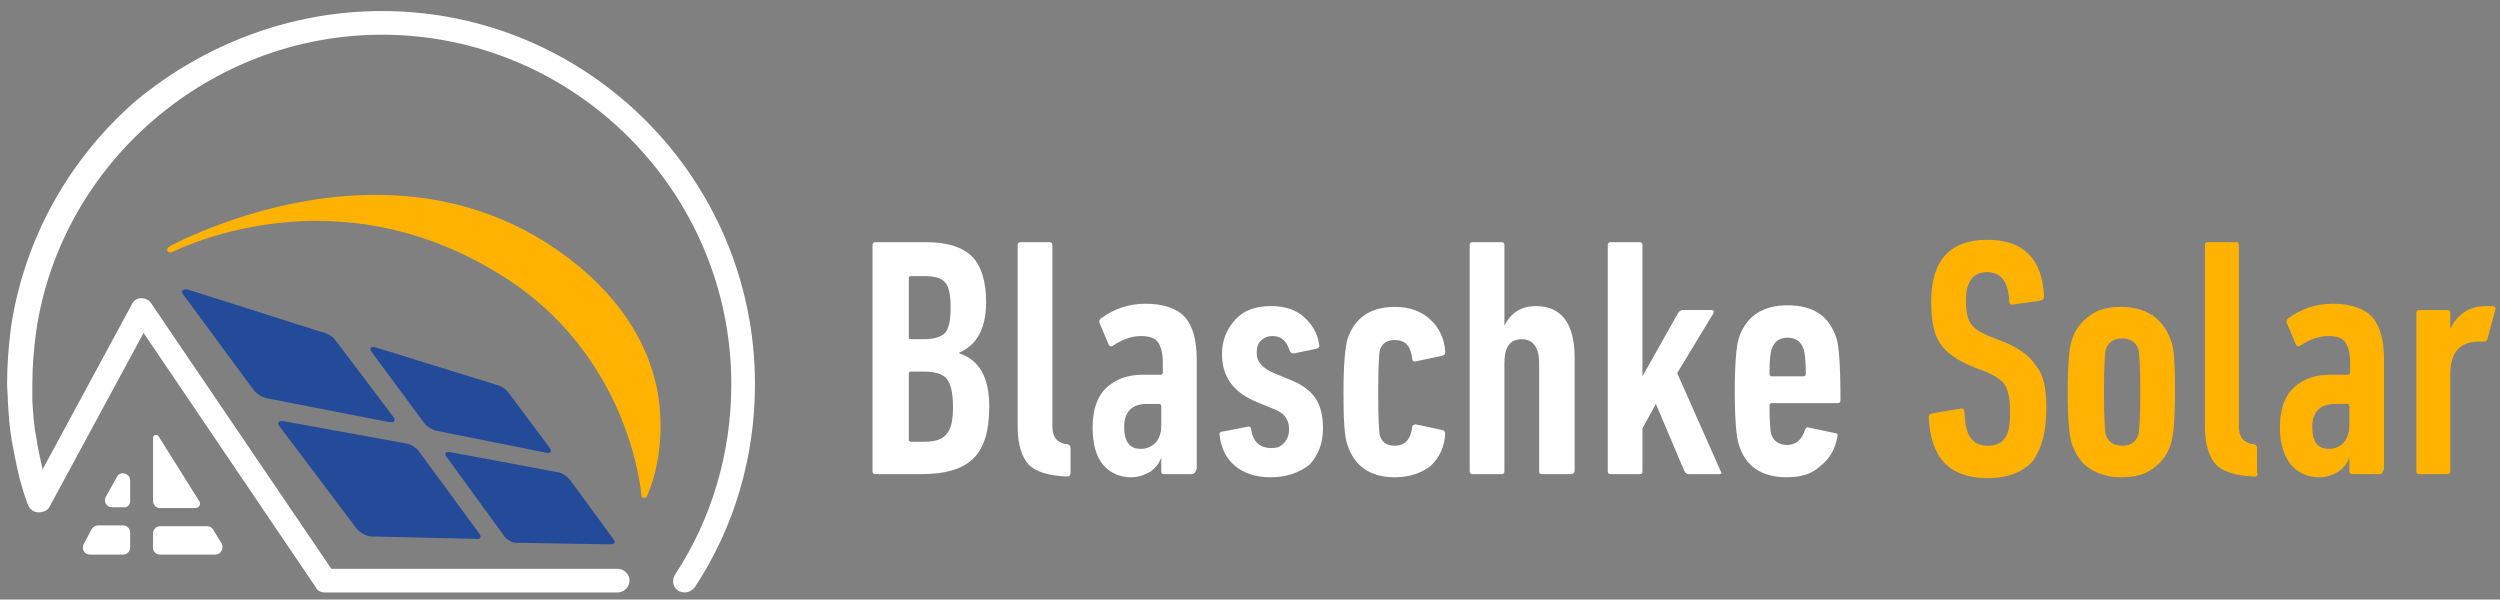
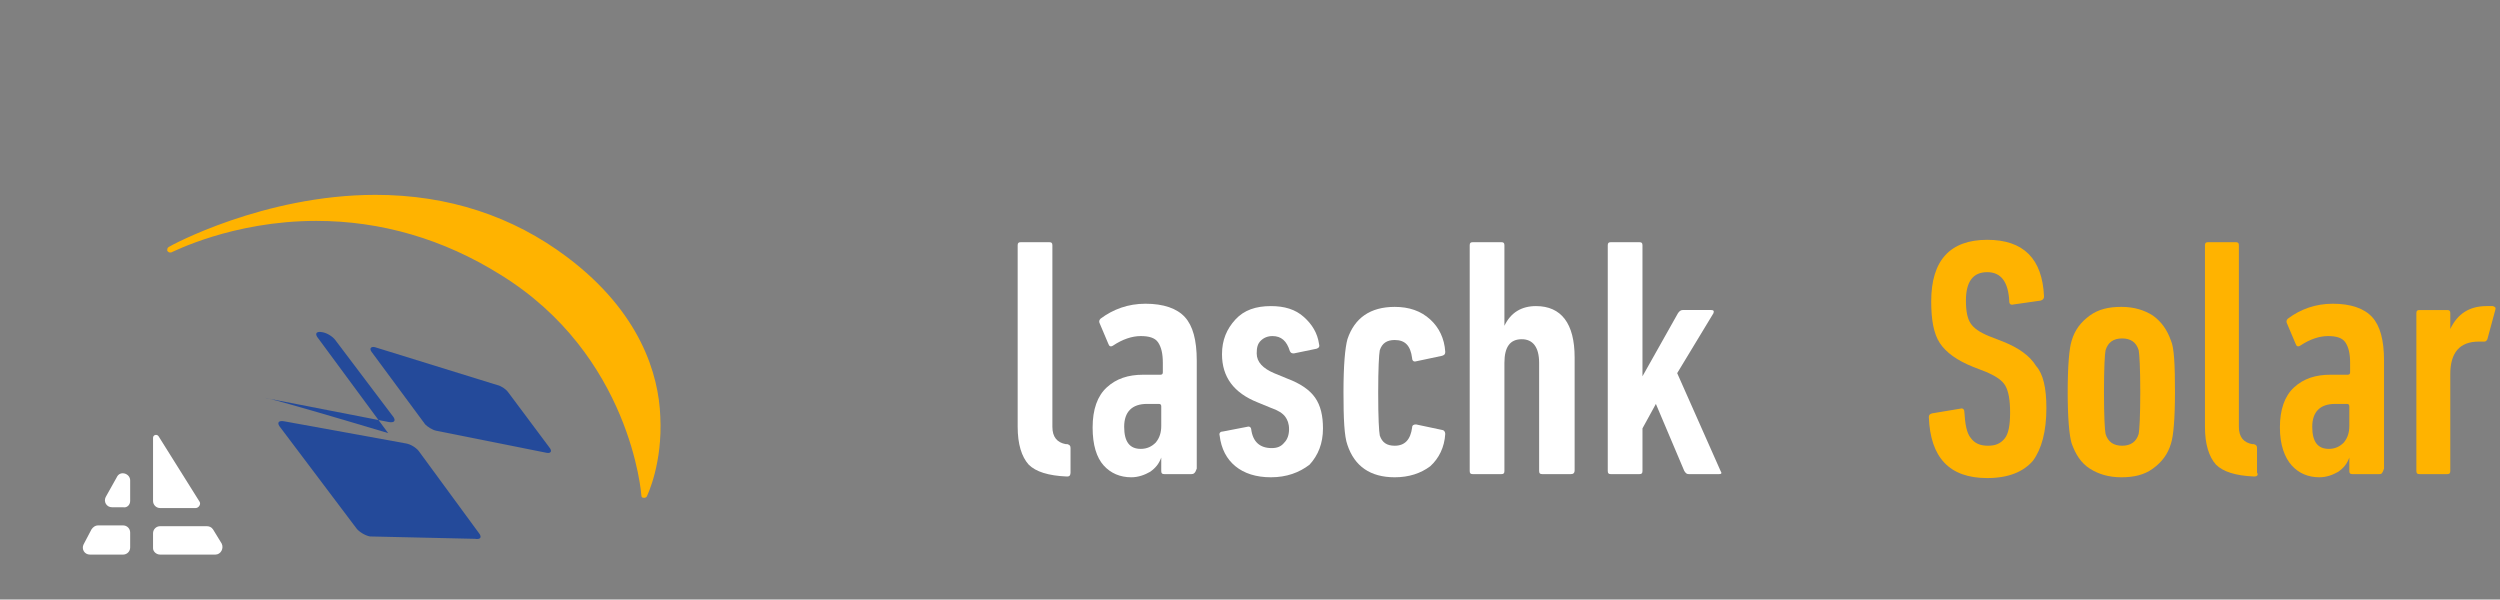
<svg xmlns="http://www.w3.org/2000/svg" version="1.1" id="Ebene_1" x="0px" y="0px" viewBox="0 0 316.9 76" style="enable-background:new 0 0 316.9 76;" xml:space="preserve">
  <rect x="0" y="0" width="316.9" height="76" fill="#808080" stroke="none" />
  <style type="text/css">
	.st0{fill:none;}
	.st1{fill:#FFFFFF;}
	.st2{fill:#FFB300;}
	.st3{fill:#244A9A;}
</style>
  <g>
    <rect x="-35.8" y="-35.5" class="st0" width="388.7" height="147.4" />
    <g>
      <g>
-         <path class="st1" d="M110.6,59.7V31.1c0-0.3,0.1-0.4,0.4-0.4h6.4c2.6,0,4.6,0.6,5.8,1.8c1.2,1.2,1.8,3.2,1.8,5.8     c0,3.2-1.1,5.4-3.4,6.4v0.1c2.5,0.8,3.8,3,3.8,6.7c0,3.2-0.7,5.4-2.1,6.7c-1.4,1.3-3.5,1.9-6.5,1.9H111     C110.7,60.1,110.6,60,110.6,59.7z M115.5,43h1.6c1.3,0,2.2-0.3,2.7-0.8c0.5-0.6,0.7-1.6,0.7-3.2c0-1.6-0.2-2.7-0.7-3.2     c-0.5-0.6-1.4-0.8-2.7-0.8h-1.6c-0.2,0-0.3,0.1-0.3,0.3v7.6C115.2,42.9,115.3,43,115.5,43z M115.2,55.7c0,0.2,0.1,0.3,0.3,0.3     h1.6c1.4,0,2.4-0.3,2.9-1c0.6-0.7,0.8-1.8,0.8-3.5s-0.3-2.9-0.8-3.5c-0.5-0.6-1.5-0.9-2.9-0.9h-1.6c-0.2,0-0.3,0.1-0.3,0.3V55.7z     " />
        <path class="st1" d="M135.3,60.4h-0.1c-2.3-0.1-3.9-0.6-4.8-1.5c-0.9-1-1.4-2.6-1.4-4.8V31.1c0-0.3,0.1-0.4,0.4-0.4h3.6     c0.3,0,0.4,0.1,0.4,0.4v23c0,1.3,0.6,2,1.7,2.2l0.2,0c0.3,0.1,0.4,0.2,0.4,0.5v3.1C135.7,60.2,135.6,60.4,135.3,60.4z" />
        <path class="st1" d="M151,60.1h-3.4c-0.3,0-0.4-0.1-0.4-0.4V58h0c-0.3,0.8-0.7,1.3-1.4,1.8c-0.7,0.4-1.5,0.7-2.4,0.7     c-1.4,0-2.6-0.5-3.5-1.5s-1.4-2.6-1.4-4.8c0-2.3,0.6-4,1.8-5.1c1.2-1.1,2.7-1.6,4.6-1.6h2.2c0.2,0,0.3-0.1,0.3-0.3v-1.2     c0-1.2-0.2-2-0.6-2.6s-1.2-0.8-2.2-0.8c-1.1,0-2.3,0.4-3.5,1.2c-0.3,0.2-0.5,0.1-0.6-0.2l-1.1-2.6c-0.1-0.2-0.1-0.4,0.1-0.6     c1.6-1.2,3.5-1.9,5.7-1.9c2.3,0,4,0.6,5,1.7c1,1.1,1.5,2.9,1.5,5.5v13.7C151.5,60,151.3,60.1,151,60.1z M144.6,56.9     c0.8,0,1.4-0.3,1.9-0.8c0.5-0.6,0.7-1.3,0.7-2.1v-2.5c0-0.2-0.1-0.3-0.3-0.3h-1.5c-1.9,0-2.9,1-2.9,2.9     C142.5,56,143.2,56.9,144.6,56.9z" />
        <path class="st1" d="M161.1,60.5c-1.9,0-3.4-0.5-4.5-1.4s-1.8-2.2-2-3.9c-0.1-0.3,0.1-0.5,0.4-0.5l3.1-0.6     c0.3-0.1,0.5,0.1,0.5,0.3c0.2,1.6,1.1,2.4,2.6,2.4c0.7,0,1.2-0.2,1.6-0.7c0.4-0.4,0.6-1,0.6-1.7c0-0.7-0.2-1.2-0.5-1.6     c-0.3-0.4-0.9-0.8-1.8-1.1l-1.7-0.7c-3-1.2-4.5-3.2-4.5-6.1c0-1.8,0.6-3.2,1.7-4.4s2.6-1.7,4.5-1.7c1.7,0,3.1,0.4,4.2,1.4     c1,0.9,1.7,2,1.9,3.4c0.1,0.3,0,0.5-0.3,0.6l-2.9,0.6c-0.3,0-0.4-0.1-0.5-0.3c-0.4-1.3-1.1-1.9-2.2-1.9c-0.6,0-1.1,0.2-1.5,0.6     c-0.4,0.4-0.5,0.9-0.5,1.6c0,1.1,0.8,1.9,2.2,2.5l1.7,0.7c1.6,0.6,2.8,1.4,3.5,2.4s1,2.3,1,3.9c0,1.9-0.6,3.4-1.7,4.6     C164.7,59.9,163.1,60.5,161.1,60.5z" />
        <path class="st1" d="M176.8,60.5c-3.1,0-5.1-1.4-6-4.1c-0.4-1.1-0.5-3.3-0.5-6.7c0-3.4,0.2-5.6,0.5-6.7c0.9-2.7,2.9-4.1,6-4.1     c1.8,0,3.3,0.5,4.5,1.6c1.1,1,1.8,2.4,1.9,4.1c0,0.3-0.1,0.4-0.4,0.5l-3.3,0.7c-0.3,0.1-0.5-0.1-0.5-0.4     c-0.2-1.6-0.9-2.3-2.2-2.3c-1,0-1.6,0.4-1.9,1.3c-0.1,0.5-0.2,2.3-0.2,5.4c0,3.2,0.1,4.9,0.2,5.4c0.3,0.9,0.9,1.3,1.9,1.3     c1.3,0,2-0.8,2.2-2.3c0-0.3,0.2-0.4,0.5-0.4l3.3,0.7c0.2,0,0.4,0.2,0.4,0.5c-0.1,1.7-0.8,3.1-1.9,4.1     C180.1,60,178.6,60.5,176.8,60.5z" />
        <path class="st1" d="M199.1,60.1h-3.6c-0.3,0-0.4-0.1-0.4-0.4V46c0-2-0.8-3-2.2-3c-1.5,0-2.2,1-2.2,3v13.7c0,0.3-0.1,0.4-0.4,0.4     h-3.6c-0.3,0-0.4-0.1-0.4-0.4V31.1c0-0.3,0.1-0.4,0.4-0.4h3.6c0.3,0,0.4,0.1,0.4,0.4v10.2h0c0.8-1.7,2.2-2.5,4-2.5     c3.2,0,4.9,2.2,4.9,6.5v14.3C199.6,60,199.4,60.1,199.1,60.1z" />
        <path class="st1" d="M217.9,60.1h-3.8c-0.3,0-0.4-0.1-0.6-0.4l-3.6-8.5l-1.7,3.1v5.4c0,0.3-0.1,0.4-0.4,0.4h-3.6     c-0.3,0-0.4-0.1-0.4-0.4V31.1c0-0.3,0.1-0.4,0.4-0.4h3.6c0.3,0,0.4,0.1,0.4,0.4v16.6l4.5-8c0.2-0.3,0.4-0.4,0.6-0.4h3.6     c0.3,0,0.4,0.1,0.3,0.4l-4.6,7.6l5.5,12.4C218.3,60,218.2,60.1,217.9,60.1z" />
-         <path class="st1" d="M226.5,60.5c-3.2,0-5.3-1.4-6.1-4.2c-0.3-0.9-0.5-3.2-0.5-6.7s0.2-5.7,0.5-6.7c0.9-2.8,3-4.2,6.2-4.2     c3.3,0,5.3,1.4,6.2,4.2c0.3,0.9,0.5,3.5,0.5,7.8c0,0.3-0.1,0.4-0.4,0.4h-8.3c-0.2,0-0.3,0.1-0.3,0.3c0,1.9,0.1,3.1,0.2,3.6     c0.3,0.9,1,1.4,2,1.4c1.1,0,1.9-0.6,2.3-1.9c0.1-0.3,0.3-0.4,0.5-0.3l3.3,0.7c0.3,0,0.4,0.2,0.3,0.5c-0.3,1.6-1,2.8-2.2,3.7     C229.7,60.1,228.2,60.5,226.5,60.5z M226.6,42.8c-1,0-1.7,0.5-2,1.4c-0.2,0.5-0.3,1.5-0.3,3.2c0,0.2,0.1,0.3,0.3,0.3h4     c0.2,0,0.3-0.1,0.3-0.3c0-1.7-0.1-2.7-0.3-3.2C228.3,43.3,227.6,42.8,226.6,42.8z" />
      </g>
      <g>
        <path class="st2" d="M259.4,51.7c0,3-0.6,5.2-1.7,6.7c-1.2,1.4-3.1,2.2-5.8,2.2c-4.8,0-7.2-2.6-7.4-7.7c0-0.3,0.1-0.4,0.4-0.5     l3.6-0.6c0.3-0.1,0.5,0.1,0.5,0.4c0.1,1.6,0.3,2.7,0.8,3.3c0.5,0.7,1.2,1,2.2,1c1,0,1.6-0.3,2.1-0.9s0.7-1.7,0.7-3.3     c0-1.6-0.2-2.7-0.6-3.4c-0.4-0.7-1.2-1.2-2.3-1.7l-1.8-0.7c-2-0.8-3.4-1.8-4.2-3s-1.1-3-1.1-5.3c0-5.2,2.4-7.8,7.1-7.8     c4.6,0,7,2.4,7.2,7.2c0,0.2-0.1,0.4-0.4,0.5l-3.5,0.5c-0.3,0.1-0.5-0.1-0.5-0.3c-0.1-2.5-1-3.8-2.8-3.8c-1.8,0-2.7,1.2-2.7,3.6     c0,1.4,0.2,2.3,0.6,2.9s1.1,1.1,2.3,1.6l1.8,0.7c2,0.8,3.4,1.8,4.2,3.1C259,47.4,259.4,49.2,259.4,51.7z" />
        <path class="st2" d="M275.7,49.7c0,3.4-0.2,5.6-0.5,6.5c-0.4,1.4-1.2,2.4-2.3,3.2s-2.4,1.1-4,1.1c-1.6,0-2.9-0.4-4-1.1     s-1.8-1.8-2.3-3.2c-0.3-1-0.5-3.2-0.5-6.5s0.2-5.6,0.5-6.5c0.4-1.4,1.2-2.4,2.3-3.2s2.4-1.1,4-1.1c1.6,0,2.9,0.4,4,1.1     c1.1,0.8,1.8,1.8,2.3,3.2C275.6,44.1,275.7,46.3,275.7,49.7z M271.3,49.7c0-3-0.1-4.8-0.2-5.3c-0.3-1-1-1.5-2.1-1.5     c-1.1,0-1.8,0.5-2.1,1.5c-0.1,0.5-0.2,2.2-0.2,5.3s0.1,4.8,0.2,5.3c0.3,1,1,1.5,2.1,1.5c1.1,0,1.8-0.5,2.1-1.5     C271.2,54.5,271.3,52.7,271.3,49.7z" />
        <path class="st2" d="M285.8,60.4h-0.1c-2.3-0.1-3.9-0.6-4.8-1.5c-0.9-1-1.4-2.6-1.4-4.8V31.1c0-0.3,0.1-0.4,0.4-0.4h3.5     c0.3,0,0.4,0.1,0.4,0.4v23c0,1.3,0.6,2,1.7,2.2l0.2,0c0.3,0.1,0.4,0.2,0.4,0.5v3.1C286.3,60.2,286.1,60.4,285.8,60.4z" />
        <path class="st2" d="M301.6,60.1h-3.4c-0.3,0-0.4-0.1-0.4-0.4V58h0c-0.3,0.8-0.7,1.3-1.4,1.8c-0.7,0.4-1.5,0.7-2.4,0.7     c-1.4,0-2.6-0.5-3.5-1.5s-1.5-2.6-1.5-4.8c0-2.3,0.6-4,1.8-5.1c1.2-1.1,2.7-1.6,4.6-1.6h2.2c0.2,0,0.3-0.1,0.3-0.3v-1.2     c0-1.2-0.2-2-0.6-2.6s-1.2-0.8-2.2-0.8c-1.1,0-2.3,0.4-3.5,1.2c-0.3,0.2-0.5,0.1-0.6-0.2l-1.1-2.6c-0.1-0.2-0.1-0.4,0.1-0.6     c1.6-1.2,3.5-1.9,5.7-1.9c2.3,0,4,0.6,5,1.7c1,1.1,1.5,2.9,1.5,5.5v13.7C302,60,301.9,60.1,301.6,60.1z M295.2,56.9     c0.8,0,1.4-0.3,1.9-0.8c0.5-0.6,0.7-1.3,0.7-2.1v-2.5c0-0.2-0.1-0.3-0.3-0.3H296c-1.9,0-2.9,1-2.9,2.9     C293.1,56,293.8,56.9,295.2,56.9z" />
        <path class="st2" d="M310.2,60.1h-3.5c-0.3,0-0.4-0.1-0.4-0.4v-20c0-0.3,0.1-0.4,0.4-0.4h3.5c0.3,0,0.4,0.1,0.4,0.4v2h0     c0.9-1.9,2.4-2.9,4.6-2.9c0.4,0,0.6,0,0.8,0c0.3,0.1,0.4,0.2,0.3,0.5l-1,3.7c-0.1,0.2-0.2,0.3-0.4,0.3h-0.7     c-2.4,0-3.6,1.4-3.6,4.1v12.3C310.6,60,310.5,60.1,310.2,60.1z" />
      </g>
    </g>
    <g>
      <g>
-         <path class="st1" d="M86.8,75.1c-0.3,0-0.6-0.1-0.8-0.2c-0.7-0.4-0.9-1.4-0.4-2.1c4.7-7.2,7.1-15.5,7.1-24.1     c0-24.4-19.9-44.3-44.3-44.3C26.7,4.4,7.8,20.5,4.6,41.9c-0.3,2.2-0.5,4.5-0.5,6.7c0,0.7,0,1.4,0,2.2c0.1,1.6,0.2,3.2,0.5,4.7     c0.2,1.3,0.5,2.7,0.8,4l11.3-20.9c0.2-0.5,0.7-0.8,1.2-0.8c0.5,0,1,0.2,1.3,0.7L42,72.1h36.3c0.8,0,1.5,0.7,1.5,1.5     s-0.7,1.5-1.5,1.5H41.2c-0.5,0-1-0.2-1.2-0.7L18.2,42.2l-11.9,22c-0.2,0.4-0.5,0.6-1,0.7c-0.8,0.2-1.5-0.2-1.8-1     c-0.4-1.1-0.7-2.1-1-3.2c-0.4-1.6-0.7-3.2-1-4.8c-0.3-1.7-0.4-3.3-0.5-5c0-0.8-0.1-1.5-0.1-2.3c0-2.4,0.2-4.8,0.5-7.2     c1.7-11.1,7.3-21.2,15.8-28.6C26,5.5,37,1.4,48.4,1.4c26.1,0,47.3,21.2,47.3,47.3c0,9.2-2.6,18.1-7.6,25.7     C87.8,74.8,87.3,75.1,86.8,75.1z" />
-       </g>
+         </g>
      <g>
        <path class="st3" d="M55.3,54.6l14,2.8c0.5,0.1,0.7-0.2,0.4-0.6l-5.3-7.1c-0.3-0.4-0.9-0.8-1.4-0.9L47.5,44     c-0.5-0.1-0.7,0.2-0.4,0.6l6.8,9.2C54.2,54.1,54.8,54.5,55.3,54.6z" />
-         <path class="st3" d="M65.3,68.8l12.1,0.2c0.4,0,0.7-0.2,0.4-0.6l-5.5-7.5c-0.3-0.4-0.9-0.9-1.4-1L57,57.3     c-0.5-0.1-0.7,0.2-0.4,0.6l7.2,9.9C64.1,68.3,64.7,68.7,65.3,68.8z" />
-         <path class="st3" d="M33.9,50.5l15.4,3c0.6,0.1,0.9-0.1,0.6-0.6l-7.4-9.8c-0.3-0.4-1-0.9-1.7-1l-17-5.4c-0.6-0.1-0.9,0.1-0.6,0.6     l9,12.2C32.5,49.9,33.3,50.4,33.9,50.5z" />
+         <path class="st3" d="M33.9,50.5l15.4,3c0.6,0.1,0.9-0.1,0.6-0.6l-7.4-9.8c-0.3-0.4-1-0.9-1.7-1c-0.6-0.1-0.9,0.1-0.6,0.6     l9,12.2C32.5,49.9,33.3,50.4,33.9,50.5z" />
        <path class="st3" d="M46.9,68l13.3,0.3c0.6,0.1,0.9-0.1,0.6-0.6l-7.7-10.5c-0.3-0.4-1-0.9-1.7-1l-15.4-2.8     c-0.6-0.1-0.9,0.1-0.6,0.6l9.8,13C45.5,67.4,46.3,67.9,46.9,68z" />
      </g>
      <g>
        <g>
          <g>
            <path class="st1" d="M20.3,64.4h4.5c0.4,0,0.7-0.5,0.5-0.8l-5.2-8.3c-0.2-0.3-0.7-0.2-0.7,0.2v8C19.4,64,19.8,64.4,20.3,64.4z" />
          </g>
          <g>
            <path class="st1" d="M20.3,70.3h7c0.7,0,1.1-0.8,0.8-1.4L27,67.1c-0.2-0.3-0.5-0.4-0.8-0.4h-5.9c-0.5,0-0.9,0.4-0.9,0.9v1.9       C19.4,69.9,19.8,70.3,20.3,70.3z" />
          </g>
          <g>
            <path class="st1" d="M15.6,66.6h-3.2c-0.3,0-0.6,0.2-0.8,0.5l-1,1.9c-0.3,0.6,0.1,1.3,0.8,1.3h4.2c0.5,0,0.9-0.4,0.9-0.9v-1.9       C16.5,67,16.1,66.6,15.6,66.6z" />
          </g>
          <g>
            <path class="st1" d="M16.5,63.5v-2.6c0-0.9-1.3-1.3-1.7-0.4L13.4,63c-0.3,0.6,0.1,1.3,0.8,1.3h1.4C16.1,64.4,16.5,64,16.5,63.5       z" />
          </g>
        </g>
      </g>
      <g>
        <path class="st2" d="M47.6,24.7L47.6,24.7c-14.2,0-26.1,6.5-26.2,6.6c-0.2,0.1-0.2,0.3-0.2,0.5c0.1,0.1,0.2,0.2,0.3,0.2     c0.1,0,0.1,0,0.2,0c0.1,0,7.7-4,18.4-4c8.2,0,16.1,2.3,23.3,6.8C80,45,81.3,62.7,81.3,62.8c0,0.2,0.1,0.3,0.3,0.3     c0,0,0.1,0,0.1,0c0.1,0,0.3-0.1,0.3-0.2c0.1-0.2,2-4.2,1.7-10.1c-0.2-5.3-2.5-13.2-11.8-20.2C65,27.4,56.8,24.7,47.6,24.7     L47.6,24.7z" />
      </g>
    </g>
  </g>
</svg>